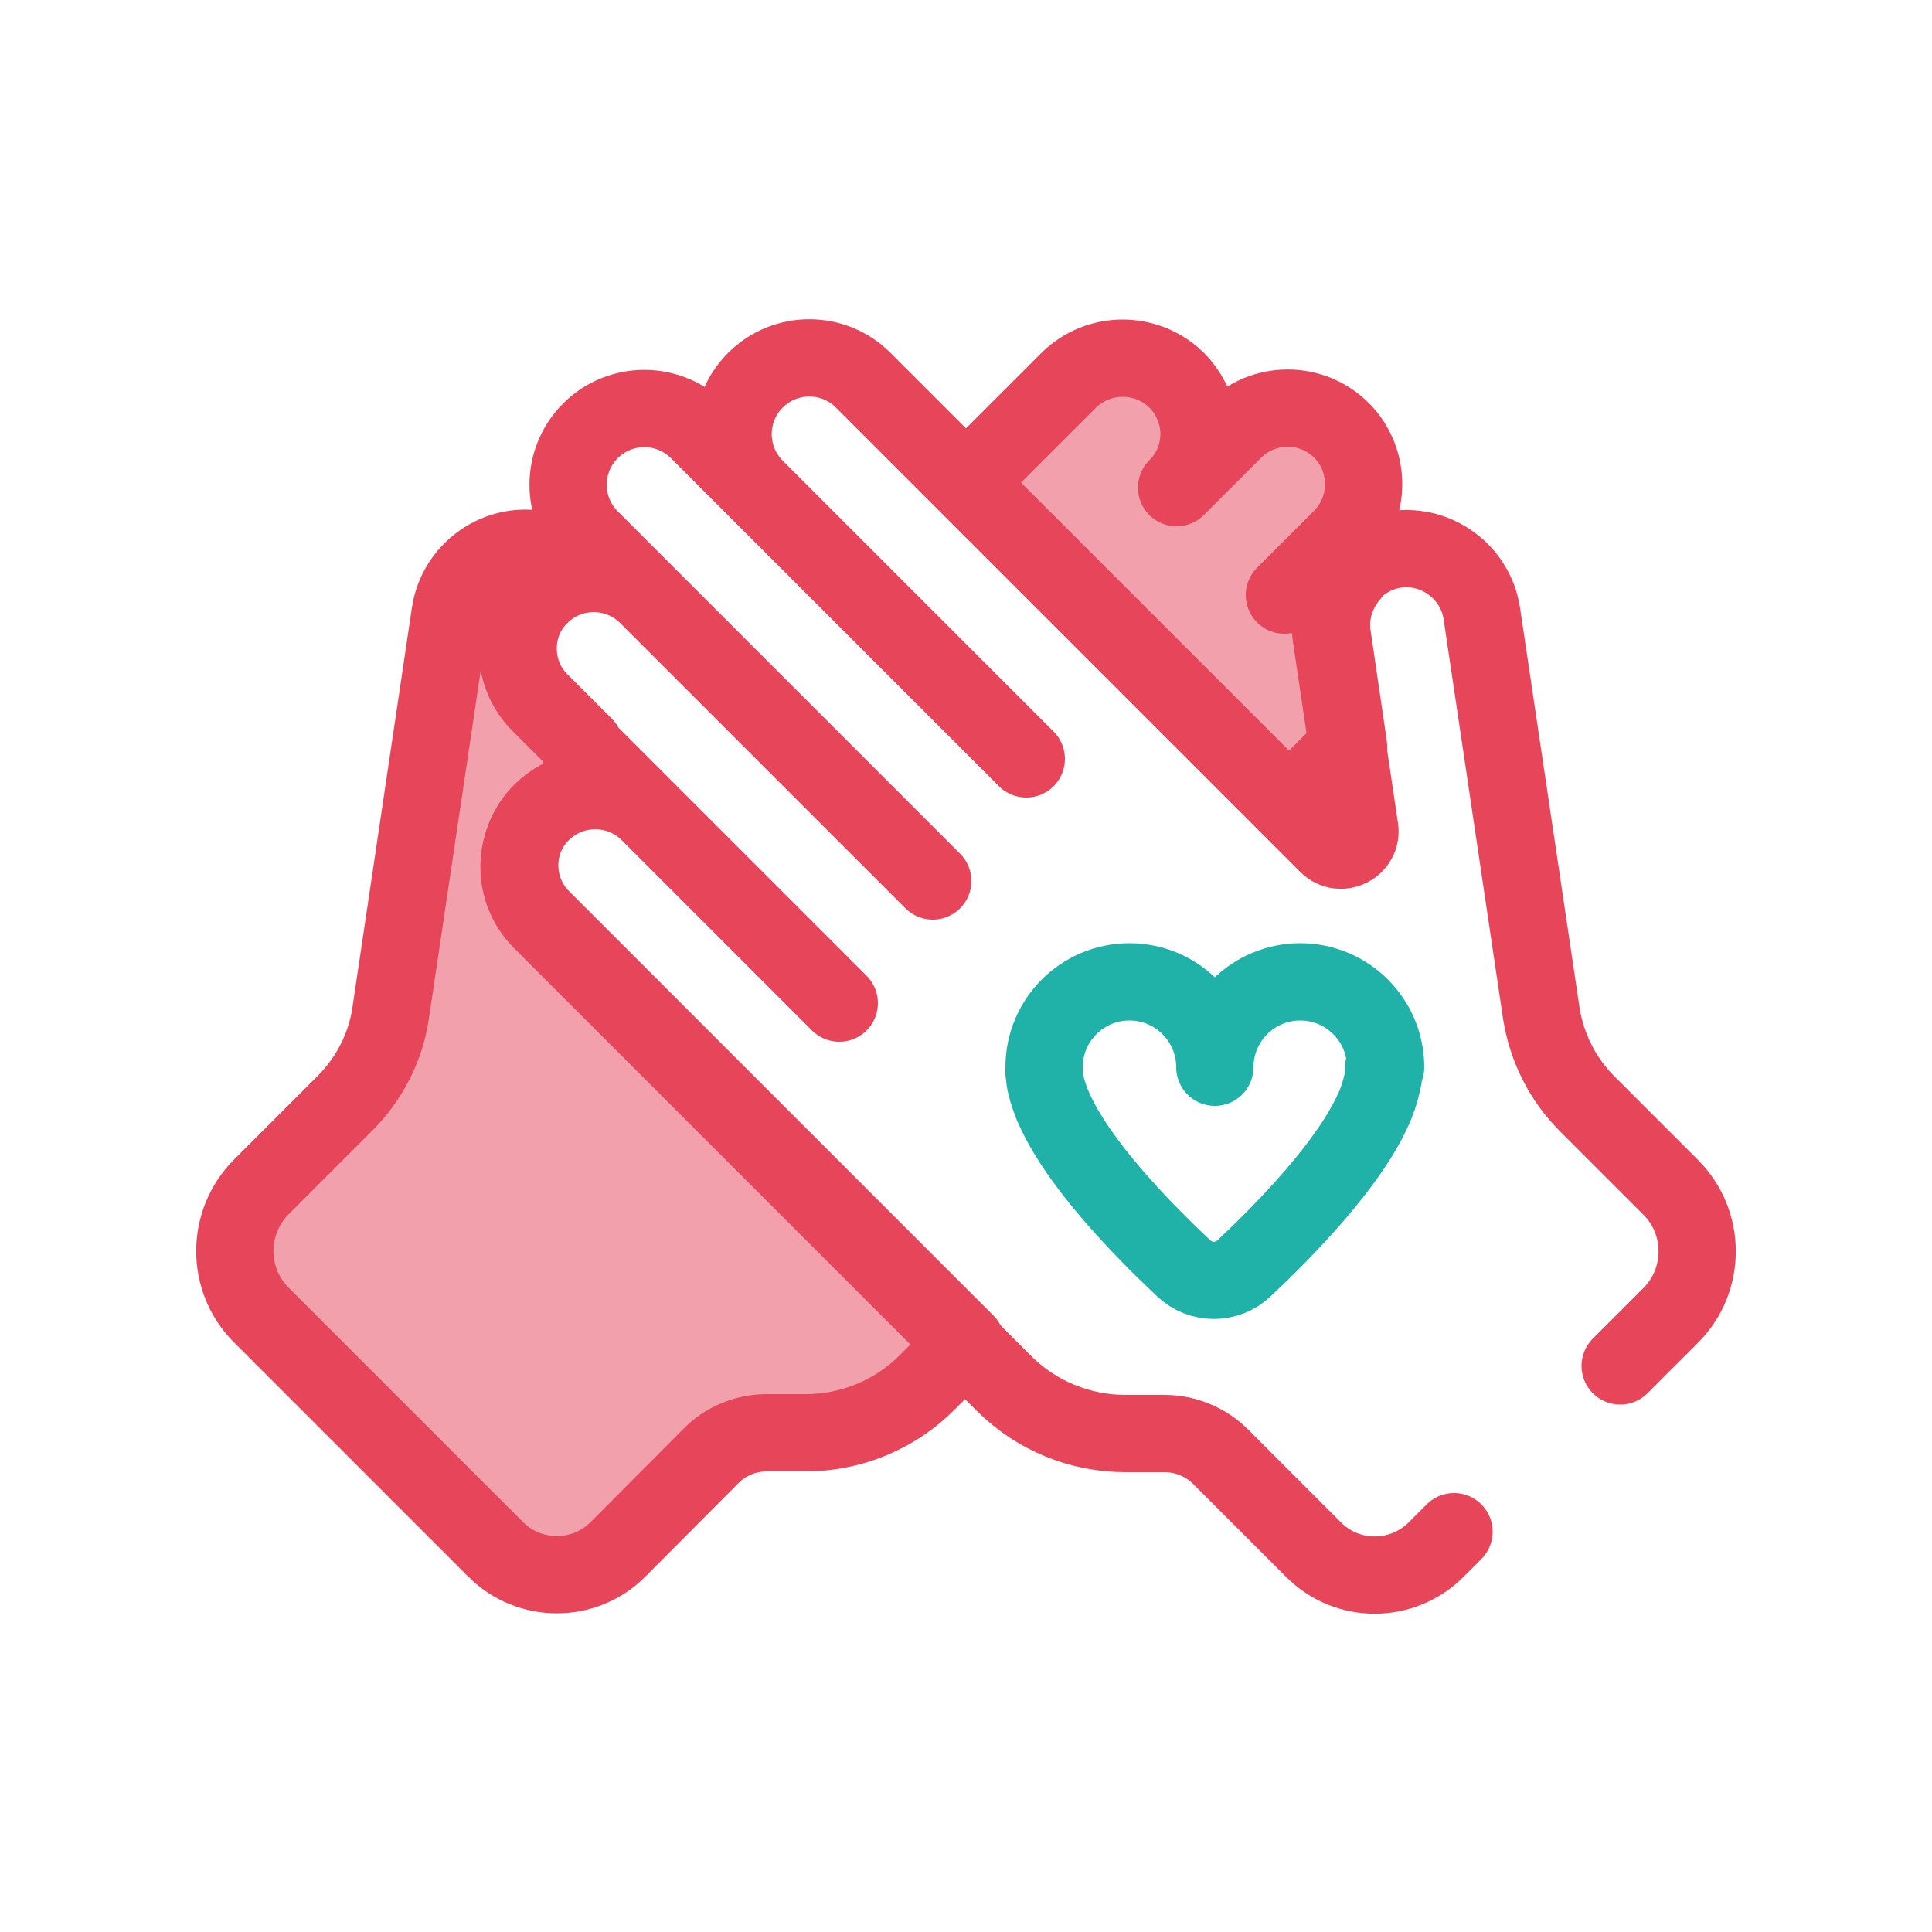
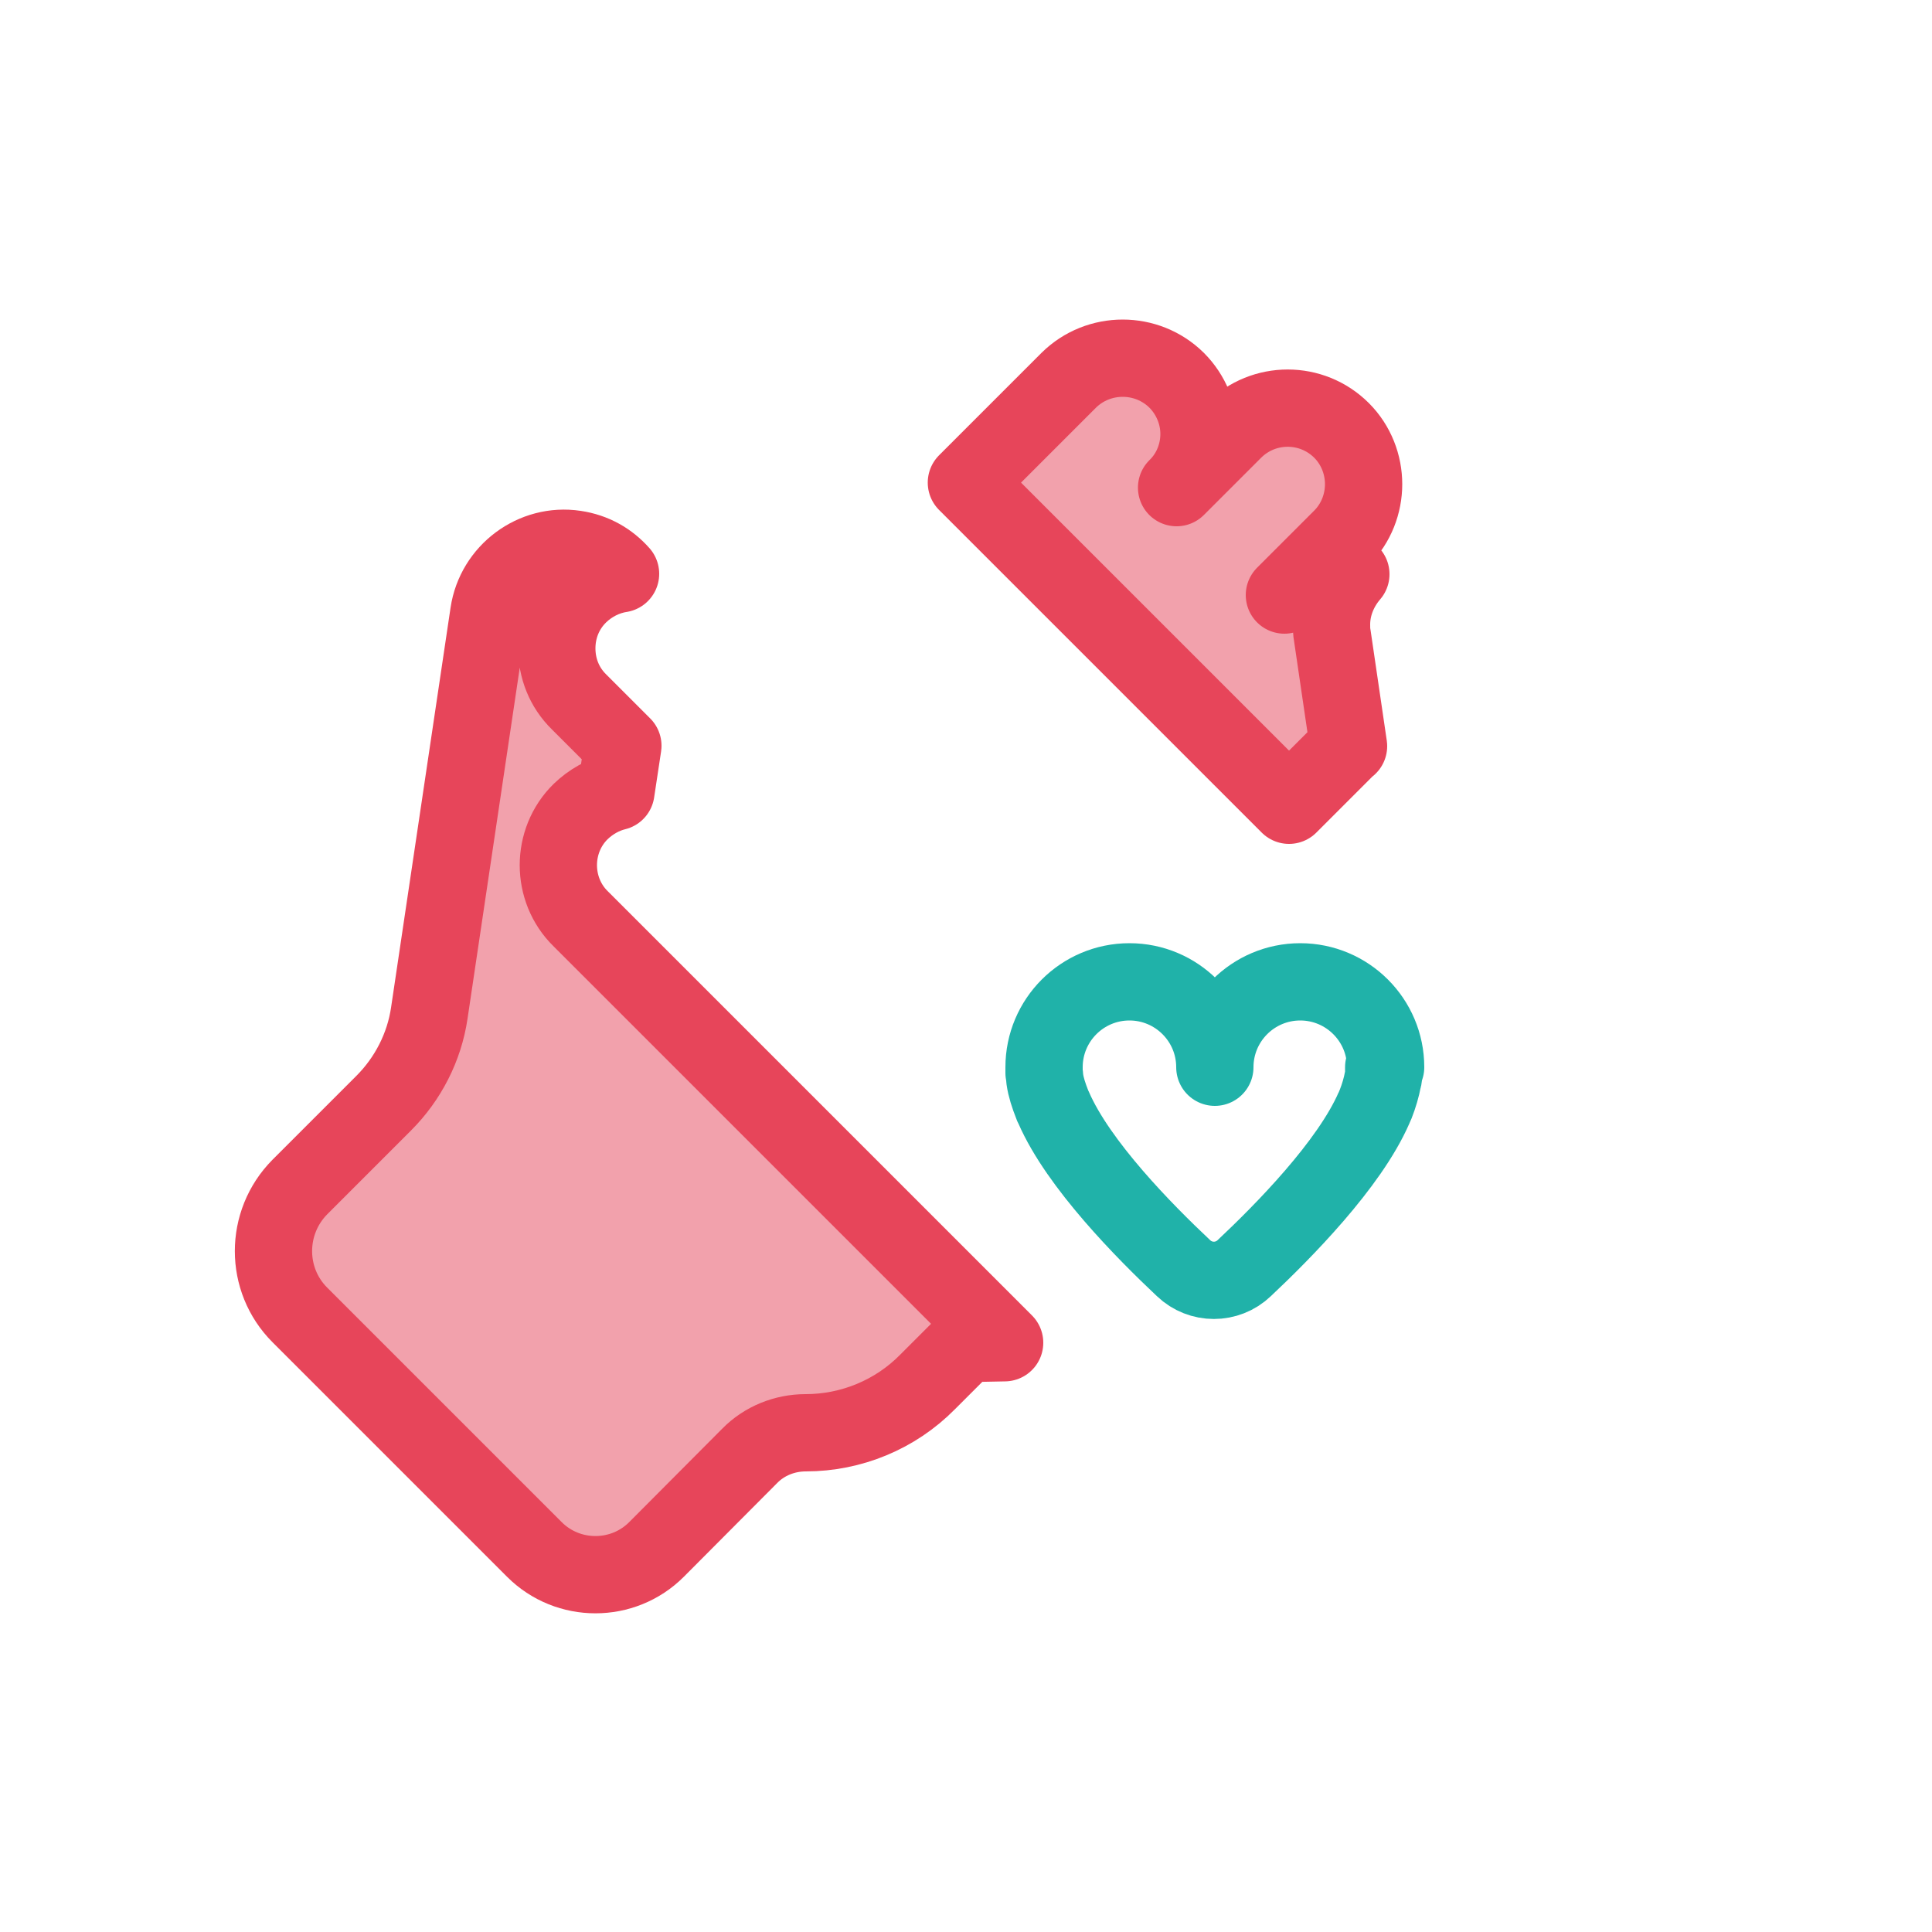
<svg xmlns="http://www.w3.org/2000/svg" id="b" data-name="Palette" viewBox="0 0 50 50">
  <defs>
    <style>
      .f {
        stroke: #20b2a9;
      }

      .f, .g, .h {
        stroke-linecap: round;
        stroke-linejoin: round;
        stroke-width: 2px;
      }

      .f, .h {
        fill: none;
      }

      .g {
        fill: rgba(231, 69, 90, .5);
      }

      .g, .h {
        stroke: #e7455a;
      }
    </style>
  </defs>
-   <path class="g" d="M25,34.77l-1,1c-.83.84-1.97,1.31-3.15,1.31h-1c-.54,0-1.07.21-1.45.6l-2.41,2.42c-.87.87-2.29.87-3.16,0l-6.07-6.07c-.91-.91-.91-2.39,0-3.31l1.22-1.22.95-.95c.63-.63,1.05-1.45,1.18-2.33l1.54-10.35c.16-1.07,1.17-1.82,2.23-1.66.48.07.88.3,1.18.64-.39.06-.77.25-1.07.54-.39.38-.58.88-.58,1.39s.19,1.01.58,1.39l1.13,1.13-.18,1.19c-.33.08-.65.26-.91.51-.39.38-.58.89-.58,1.39s.19,1.01.58,1.39l7.75,7.75,3.22,3.22Z" />
+   <path class="g" d="M25,34.77l-1,1c-.83.84-1.97,1.31-3.15,1.31c-.54,0-1.07.21-1.45.6l-2.41,2.42c-.87.87-2.29.87-3.16,0l-6.07-6.07c-.91-.91-.91-2.39,0-3.31l1.22-1.22.95-.95c.63-.63,1.05-1.45,1.18-2.33l1.54-10.35c.16-1.07,1.17-1.82,2.23-1.66.48.07.88.3,1.18.64-.39.06-.77.25-1.07.54-.39.38-.58.88-.58,1.39s.19,1.01.58,1.39l1.13,1.13-.18,1.19c-.33.08-.65.26-.91.51-.39.38-.58.89-.58,1.39s.19,1.01.58,1.39l7.75,7.75,3.22,3.22Z" />
  <path class="g" d="M34.89,19.31l-1.53,1.53-2.78-2.78-2.78-2.78-2.79-2.79,2.65-2.65c.77-.76,2.02-.76,2.79,0,.38.38.58.89.58,1.39s-.19,1.01-.58,1.39l1.48-1.48c.77-.77,2.02-.77,2.79,0,.38.38.57.89.57,1.39s-.19,1.01-.57,1.39l-1.48,1.48c.47-.47,1.11-.65,1.72-.54-.31.36-.5.82-.5,1.3,0,.1,0,.19.02.29l.42,2.86Z" />
-   <path class="h" d="M41.93,35.35l1.31-1.31c.91-.91.91-2.4,0-3.31l-1.22-1.22-.95-.95c-.63-.63-1.04-1.45-1.18-2.33l-1.54-10.35c-.16-1.07-1.17-1.82-2.24-1.66h0c-1.07.16-1.82,1.17-1.66,2.24l.74,4.98c.07.47-.5.75-.83.42l-12.02-12.02c-.77-.77-2.02-.77-2.79,0h0c-.77.77-.77,2.02,0,2.79l7.01,7.01-8.49-8.49c-.77-.77-2.02-.77-2.79,0h0c-.77.77-.77,2.02,0,2.79l8.86,8.86-7.38-7.38c-.77-.77-2.02-.77-2.79,0h0c-.77.77-.77,2.02,0,2.79l7.75,7.75-4.92-4.92c-.77-.77-2.02-.77-2.79,0h0c-.77.77-.77,2.02,0,2.79l7.75,7.75,4.22,4.22c.84.84,1.97,1.3,3.15,1.3h1.01c.54,0,1.07.22,1.45.6l2.41,2.41c.87.87,2.28.87,3.16,0l.47-.47" />
  <path class="f" d="M35.81,27.62s0,.1,0,.15c0,.05,0,.11-.02.16-.04.21-.1.42-.19.65-.01.03-.03.06-.04.09-.64,1.47-2.35,3.2-3.36,4.15-.44.42-1.13.42-1.57,0-1.01-.95-2.72-2.68-3.36-4.15-.02-.03-.03-.06-.04-.09-.09-.23-.16-.44-.19-.65,0-.05-.01-.11-.02-.16,0-.05,0-.1,0-.15,0-1.22.99-2.21,2.21-2.21s2.21.99,2.21,2.21c0-1.22.99-2.21,2.21-2.21s2.21.99,2.21,2.21Z" />
</svg>